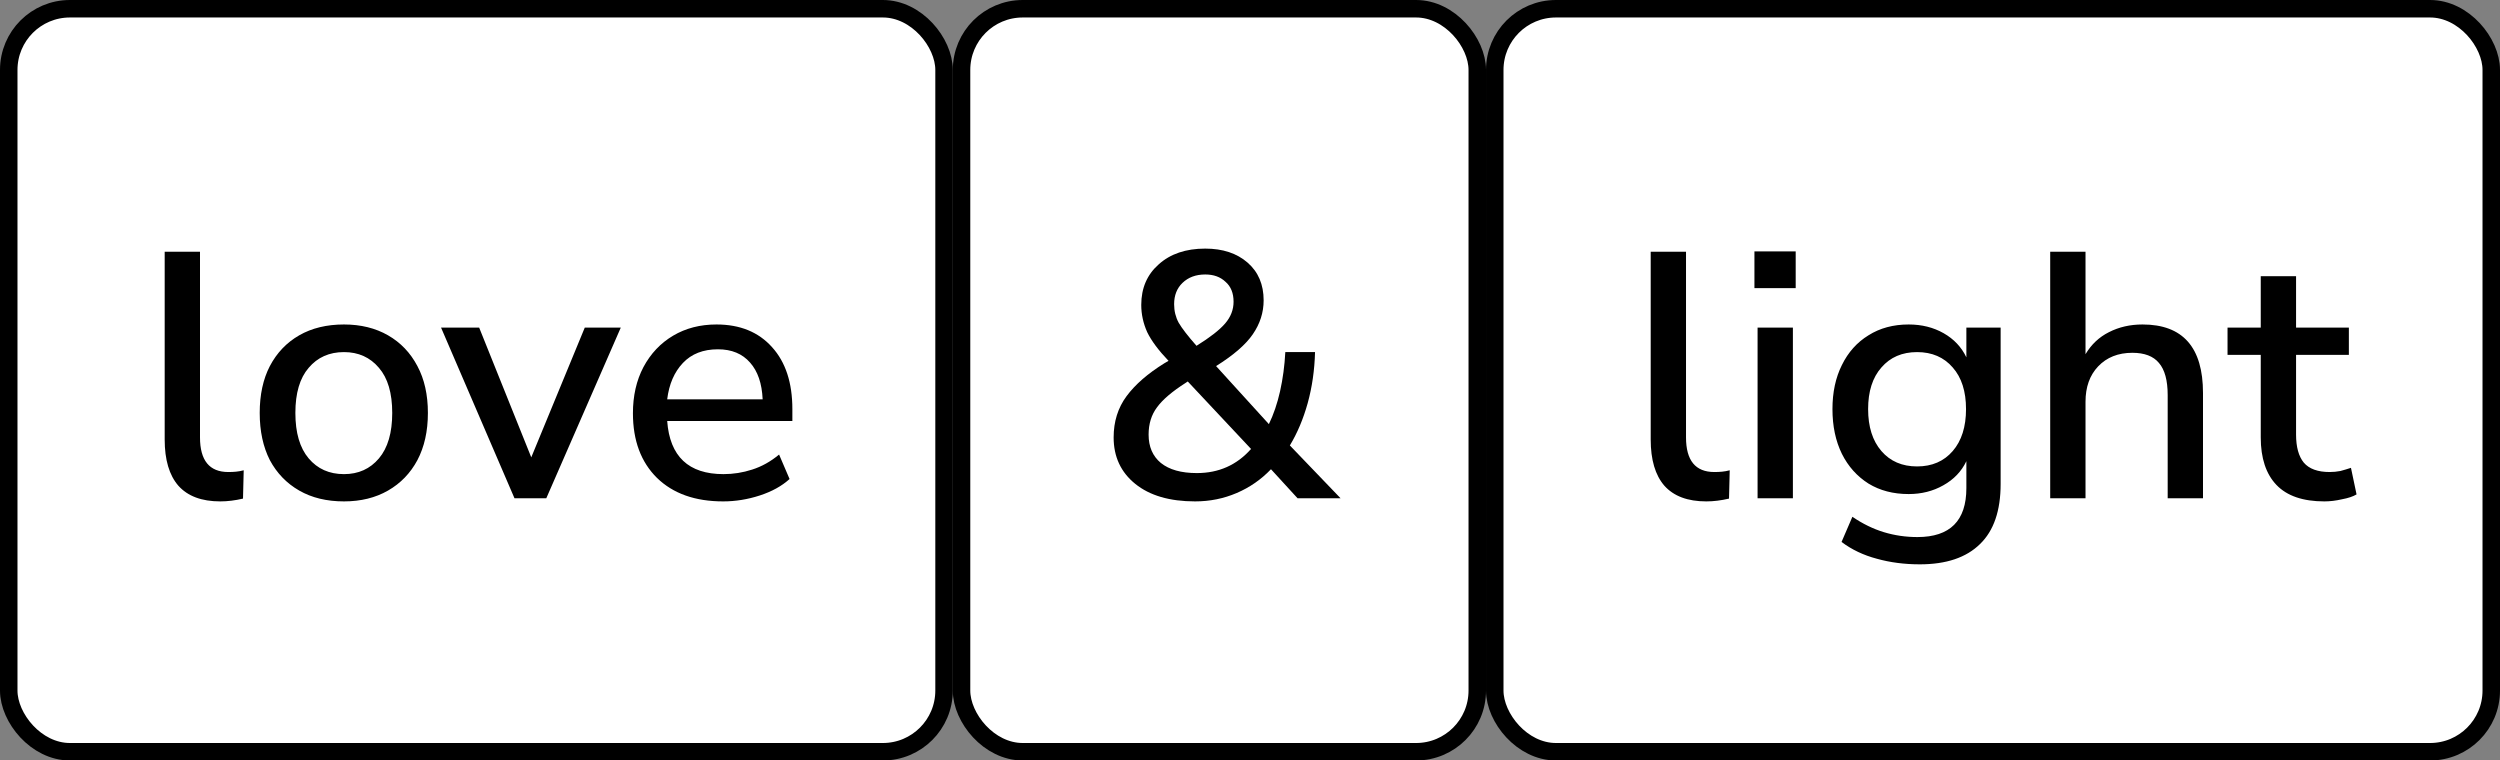
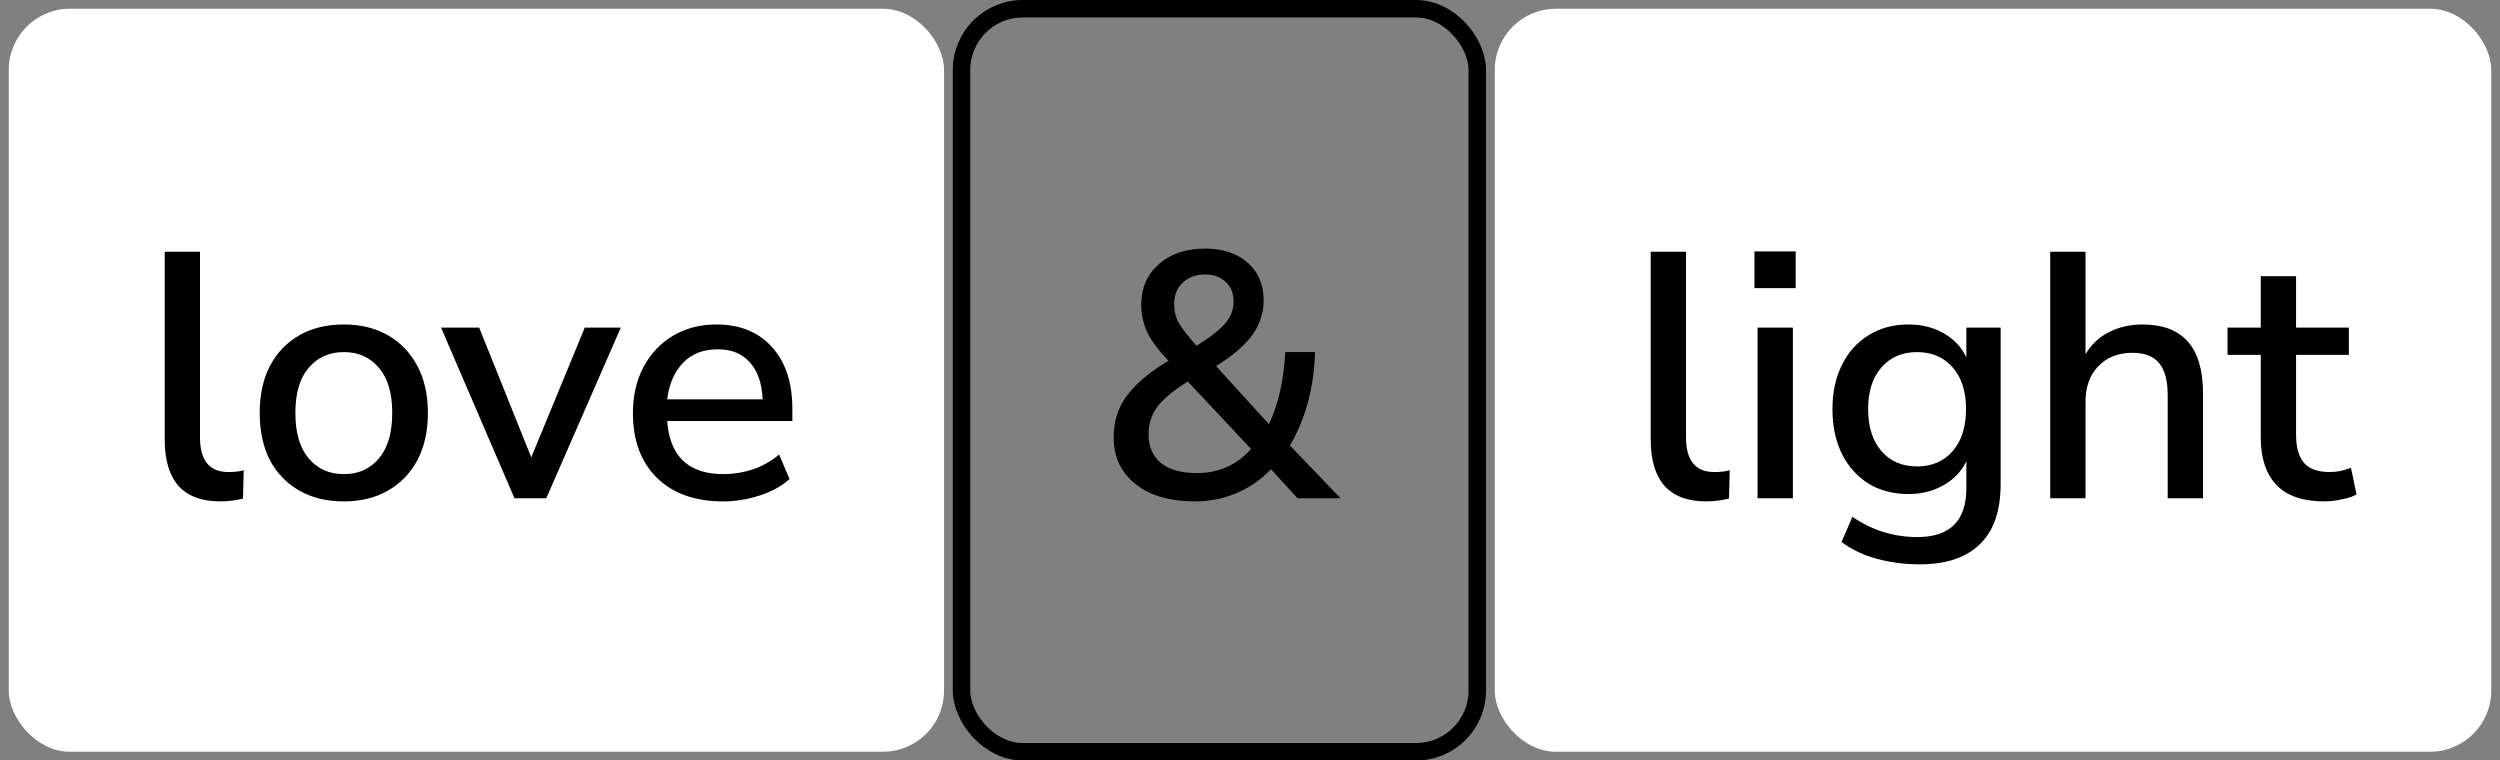
<svg xmlns="http://www.w3.org/2000/svg" width="286" height="87" viewBox="0 0 286 87" fill="none">
  <rect x="0" y="0" width="286" height="87" fill="#808080" stroke="none" />
  <rect x="1" y="1" width="107" height="85" rx="7" fill="white" />
-   <rect x="1" y="1" width="107" height="85" rx="7" stroke="black" stroke-width="2" />
  <path d="M25.2 57.36C23.067 57.36 21.467 56.76 20.4 55.56C19.36 54.36 18.84 52.6 18.84 50.28V28.8H22.88V50.04C22.88 52.68 23.96 54 26.12 54C26.44 54 26.733 53.987 27 53.96C27.293 53.933 27.587 53.88 27.88 53.8L27.8 57.04C26.893 57.253 26.027 57.36 25.2 57.36ZM39.351 57.36C37.378 57.36 35.671 56.947 34.231 56.12C32.791 55.293 31.671 54.133 30.871 52.64C30.098 51.12 29.711 49.32 29.711 47.24C29.711 45.16 30.098 43.373 30.871 41.88C31.671 40.36 32.791 39.187 34.231 38.36C35.671 37.533 37.378 37.12 39.351 37.12C41.271 37.12 42.951 37.533 44.391 38.36C45.831 39.187 46.951 40.36 47.751 41.88C48.551 43.373 48.951 45.16 48.951 47.24C48.951 49.32 48.551 51.12 47.751 52.64C46.951 54.133 45.831 55.293 44.391 56.12C42.951 56.947 41.271 57.36 39.351 57.36ZM39.351 54.24C41.005 54.24 42.338 53.64 43.351 52.44C44.365 51.24 44.871 49.507 44.871 47.24C44.871 44.973 44.365 43.253 43.351 42.08C42.338 40.88 41.005 40.28 39.351 40.28C37.671 40.28 36.325 40.88 35.311 42.08C34.298 43.253 33.791 44.973 33.791 47.24C33.791 49.507 34.298 51.24 35.311 52.44C36.325 53.64 37.671 54.24 39.351 54.24ZM58.857 57L50.457 37.48H54.817L60.777 52.32L66.897 37.48H71.017L62.497 57H58.857ZM82.727 57.36C79.527 57.36 77.007 56.467 75.167 54.68C73.327 52.867 72.407 50.4 72.407 47.28C72.407 45.28 72.807 43.52 73.607 42C74.433 40.453 75.567 39.253 77.007 38.4C78.447 37.547 80.1 37.12 81.967 37.12C84.66 37.12 86.78 37.987 88.327 39.72C89.873 41.427 90.647 43.787 90.647 46.8V48.16H76.327C76.62 52.213 78.767 54.24 82.767 54.24C83.887 54.24 84.98 54.067 86.047 53.72C87.14 53.373 88.167 52.8 89.127 52L90.327 54.8C89.447 55.6 88.313 56.227 86.927 56.68C85.54 57.133 84.14 57.36 82.727 57.36ZM82.127 39.96C80.447 39.96 79.113 40.48 78.127 41.52C77.14 42.56 76.54 43.947 76.327 45.68H87.247C87.167 43.867 86.687 42.467 85.807 41.48C84.927 40.467 83.7 39.96 82.127 39.96Z" fill="black" />
-   <rect x="110" y="1" width="59" height="85" rx="7" fill="white" />
  <rect x="110" y="1" width="59" height="85" rx="7" stroke="black" stroke-width="2" />
  <path d="M136.72 57.36C133.813 57.36 131.533 56.693 129.88 55.36C128.227 54.027 127.4 52.253 127.4 50.04C127.4 48.227 127.893 46.653 128.88 45.32C129.867 43.987 131.307 42.733 133.2 41.56L133.68 41.28C132.533 40.08 131.72 38.987 131.24 38C130.787 36.987 130.56 35.947 130.56 34.88C130.56 32.96 131.227 31.413 132.56 30.24C133.893 29.04 135.667 28.44 137.88 28.44C139.88 28.44 141.493 28.973 142.72 30.04C143.947 31.107 144.56 32.547 144.56 34.36C144.56 35.747 144.147 37.04 143.32 38.24C142.52 39.413 141.12 40.627 139.12 41.88L145.16 48.52C145.693 47.427 146.12 46.173 146.44 44.76C146.76 43.32 146.96 41.827 147.04 40.28H150.44C150.387 42.333 150.107 44.28 149.6 46.12C149.093 47.933 148.413 49.547 147.56 50.96L153.36 57H148.44L145.4 53.68C144.28 54.853 142.973 55.76 141.48 56.4C139.987 57.04 138.4 57.36 136.72 57.36ZM137.88 31.4C136.813 31.4 135.947 31.72 135.28 32.36C134.64 32.973 134.32 33.787 134.32 34.8C134.32 35.573 134.493 36.28 134.84 36.92C135.213 37.56 135.893 38.44 136.88 39.56C138.427 38.6 139.52 37.747 140.16 37C140.8 36.253 141.12 35.427 141.12 34.52C141.12 33.533 140.813 32.773 140.2 32.24C139.613 31.68 138.84 31.4 137.88 31.4ZM136.92 54.12C139.427 54.12 141.493 53.2 143.12 51.36L135.88 43.64L135.64 43.8C134.093 44.787 133 45.72 132.36 46.6C131.72 47.453 131.4 48.493 131.4 49.72C131.4 51.107 131.867 52.187 132.8 52.96C133.76 53.733 135.133 54.12 136.92 54.12Z" fill="black" />
  <rect x="171" y="1" width="114" height="85" rx="7" fill="white" />
-   <rect x="171" y="1" width="114" height="85" rx="7" stroke="black" stroke-width="2" />
  <path d="M195.2 57.36C193.067 57.36 191.467 56.76 190.4 55.56C189.36 54.36 188.84 52.6 188.84 50.28V28.8H192.88V50.04C192.88 52.68 193.96 54 196.12 54C196.44 54 196.733 53.987 197 53.96C197.293 53.933 197.587 53.88 197.88 53.8L197.8 57.04C196.893 57.253 196.027 57.36 195.2 57.36ZM200.707 32.96V28.76H205.427V32.96H200.707ZM201.067 57V37.48H205.107V57H201.067ZM219.633 64.56C217.873 64.56 216.233 64.347 214.713 63.92C213.193 63.52 211.846 62.88 210.673 62L211.913 59.12C213.086 59.92 214.286 60.507 215.513 60.88C216.74 61.253 218.02 61.44 219.353 61.44C223.086 61.44 224.953 59.573 224.953 55.84V52.76C224.393 53.933 223.513 54.853 222.313 55.52C221.14 56.187 219.82 56.52 218.353 56.52C216.593 56.52 215.06 56.12 213.753 55.32C212.446 54.493 211.433 53.36 210.713 51.92C209.993 50.453 209.633 48.747 209.633 46.8C209.633 44.88 209.993 43.2 210.713 41.76C211.433 40.293 212.446 39.16 213.753 38.36C215.06 37.533 216.593 37.12 218.353 37.12C219.846 37.12 221.18 37.453 222.353 38.12C223.526 38.787 224.393 39.707 224.953 40.88V37.48H228.873V55.36C228.873 58.427 228.086 60.72 226.513 62.24C224.94 63.787 222.646 64.56 219.633 64.56ZM219.313 53.36C221.02 53.36 222.38 52.773 223.393 51.6C224.406 50.427 224.913 48.827 224.913 46.8C224.913 44.773 224.406 43.187 223.393 42.04C222.38 40.867 221.02 40.28 219.313 40.28C217.606 40.28 216.246 40.867 215.233 42.04C214.22 43.187 213.713 44.773 213.713 46.8C213.713 48.827 214.22 50.427 215.233 51.6C216.246 52.773 217.606 53.36 219.313 53.36ZM234.543 57V28.8H238.583V40.52C239.25 39.4 240.143 38.56 241.263 38C242.41 37.413 243.69 37.12 245.103 37.12C249.716 37.12 252.023 39.733 252.023 44.96V57H247.983V45.2C247.983 43.52 247.65 42.293 246.983 41.52C246.343 40.747 245.33 40.36 243.943 40.36C242.316 40.36 241.01 40.88 240.023 41.92C239.063 42.933 238.583 44.28 238.583 45.96V57H234.543ZM265.91 57.36C263.457 57.36 261.63 56.733 260.43 55.48C259.23 54.227 258.63 52.413 258.63 50.04V40.6H254.83V37.48H258.63V31.6H262.67V37.48H268.71V40.6H262.67V49.72C262.67 51.133 262.963 52.2 263.55 52.92C264.163 53.64 265.15 54 266.51 54C266.937 54 267.35 53.96 267.75 53.88C268.15 53.773 268.55 53.653 268.95 53.52L269.59 56.56C269.19 56.8 268.63 56.987 267.91 57.12C267.217 57.28 266.55 57.36 265.91 57.36Z" fill="black" />
</svg>